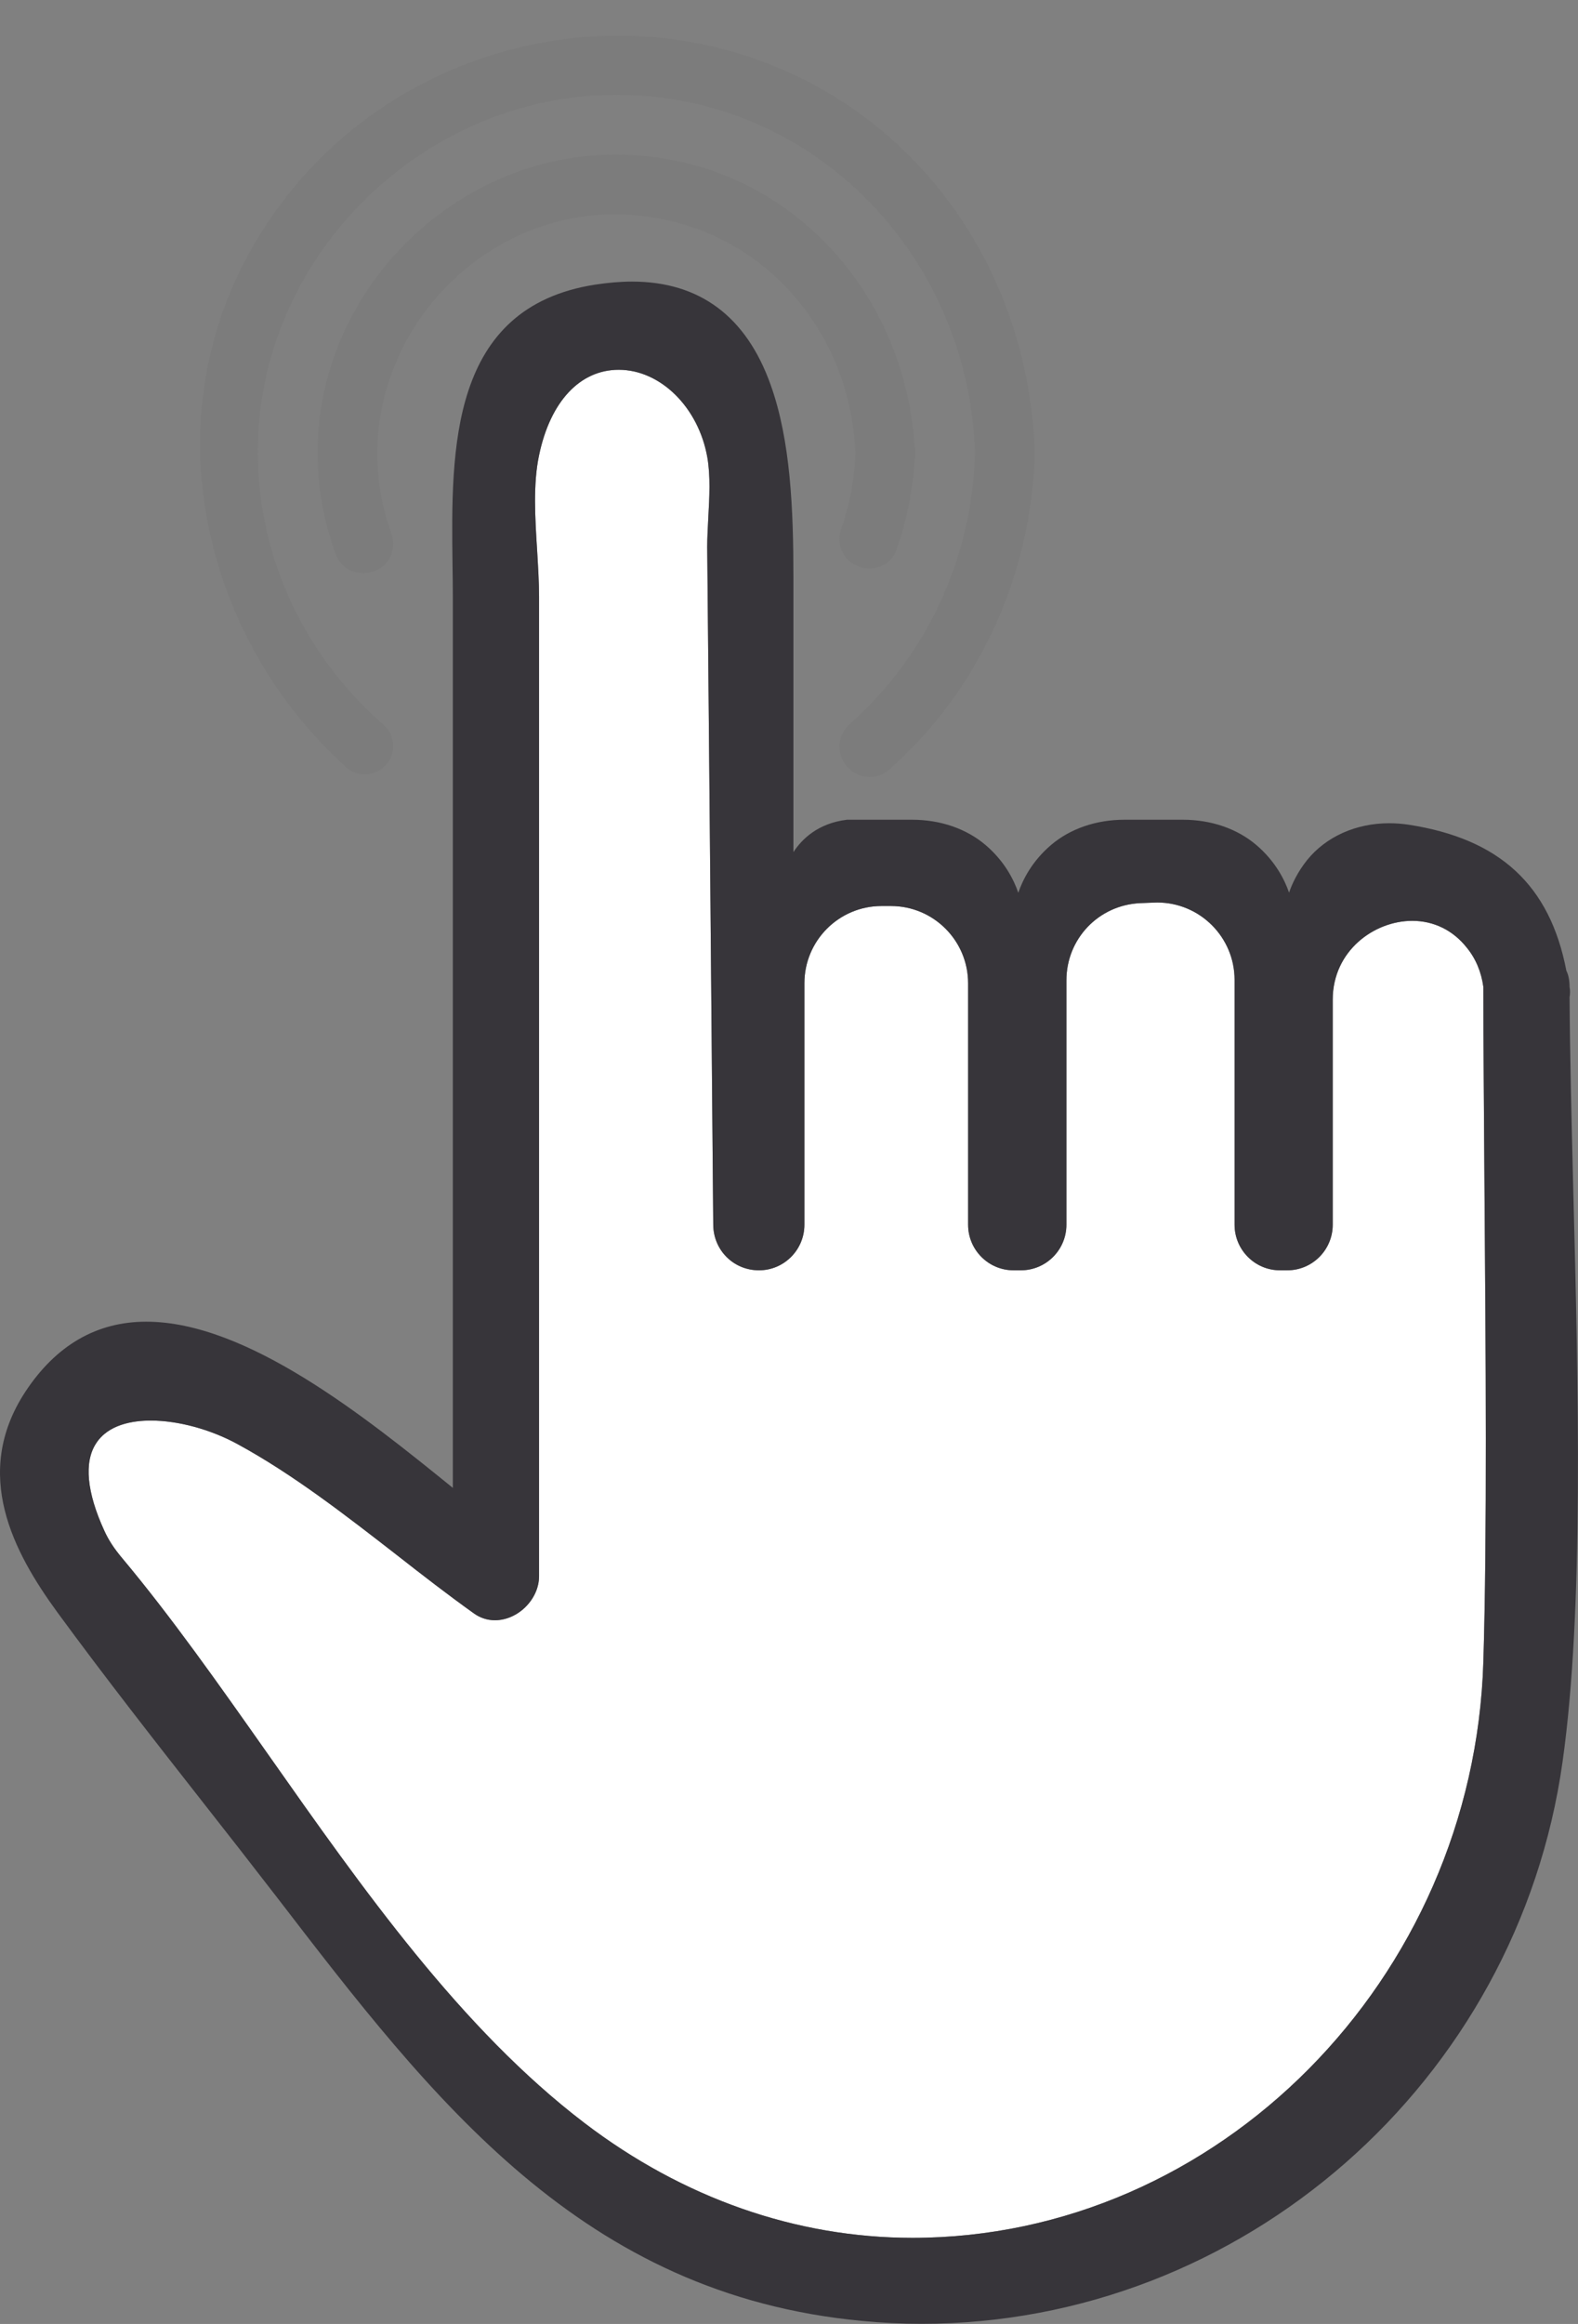
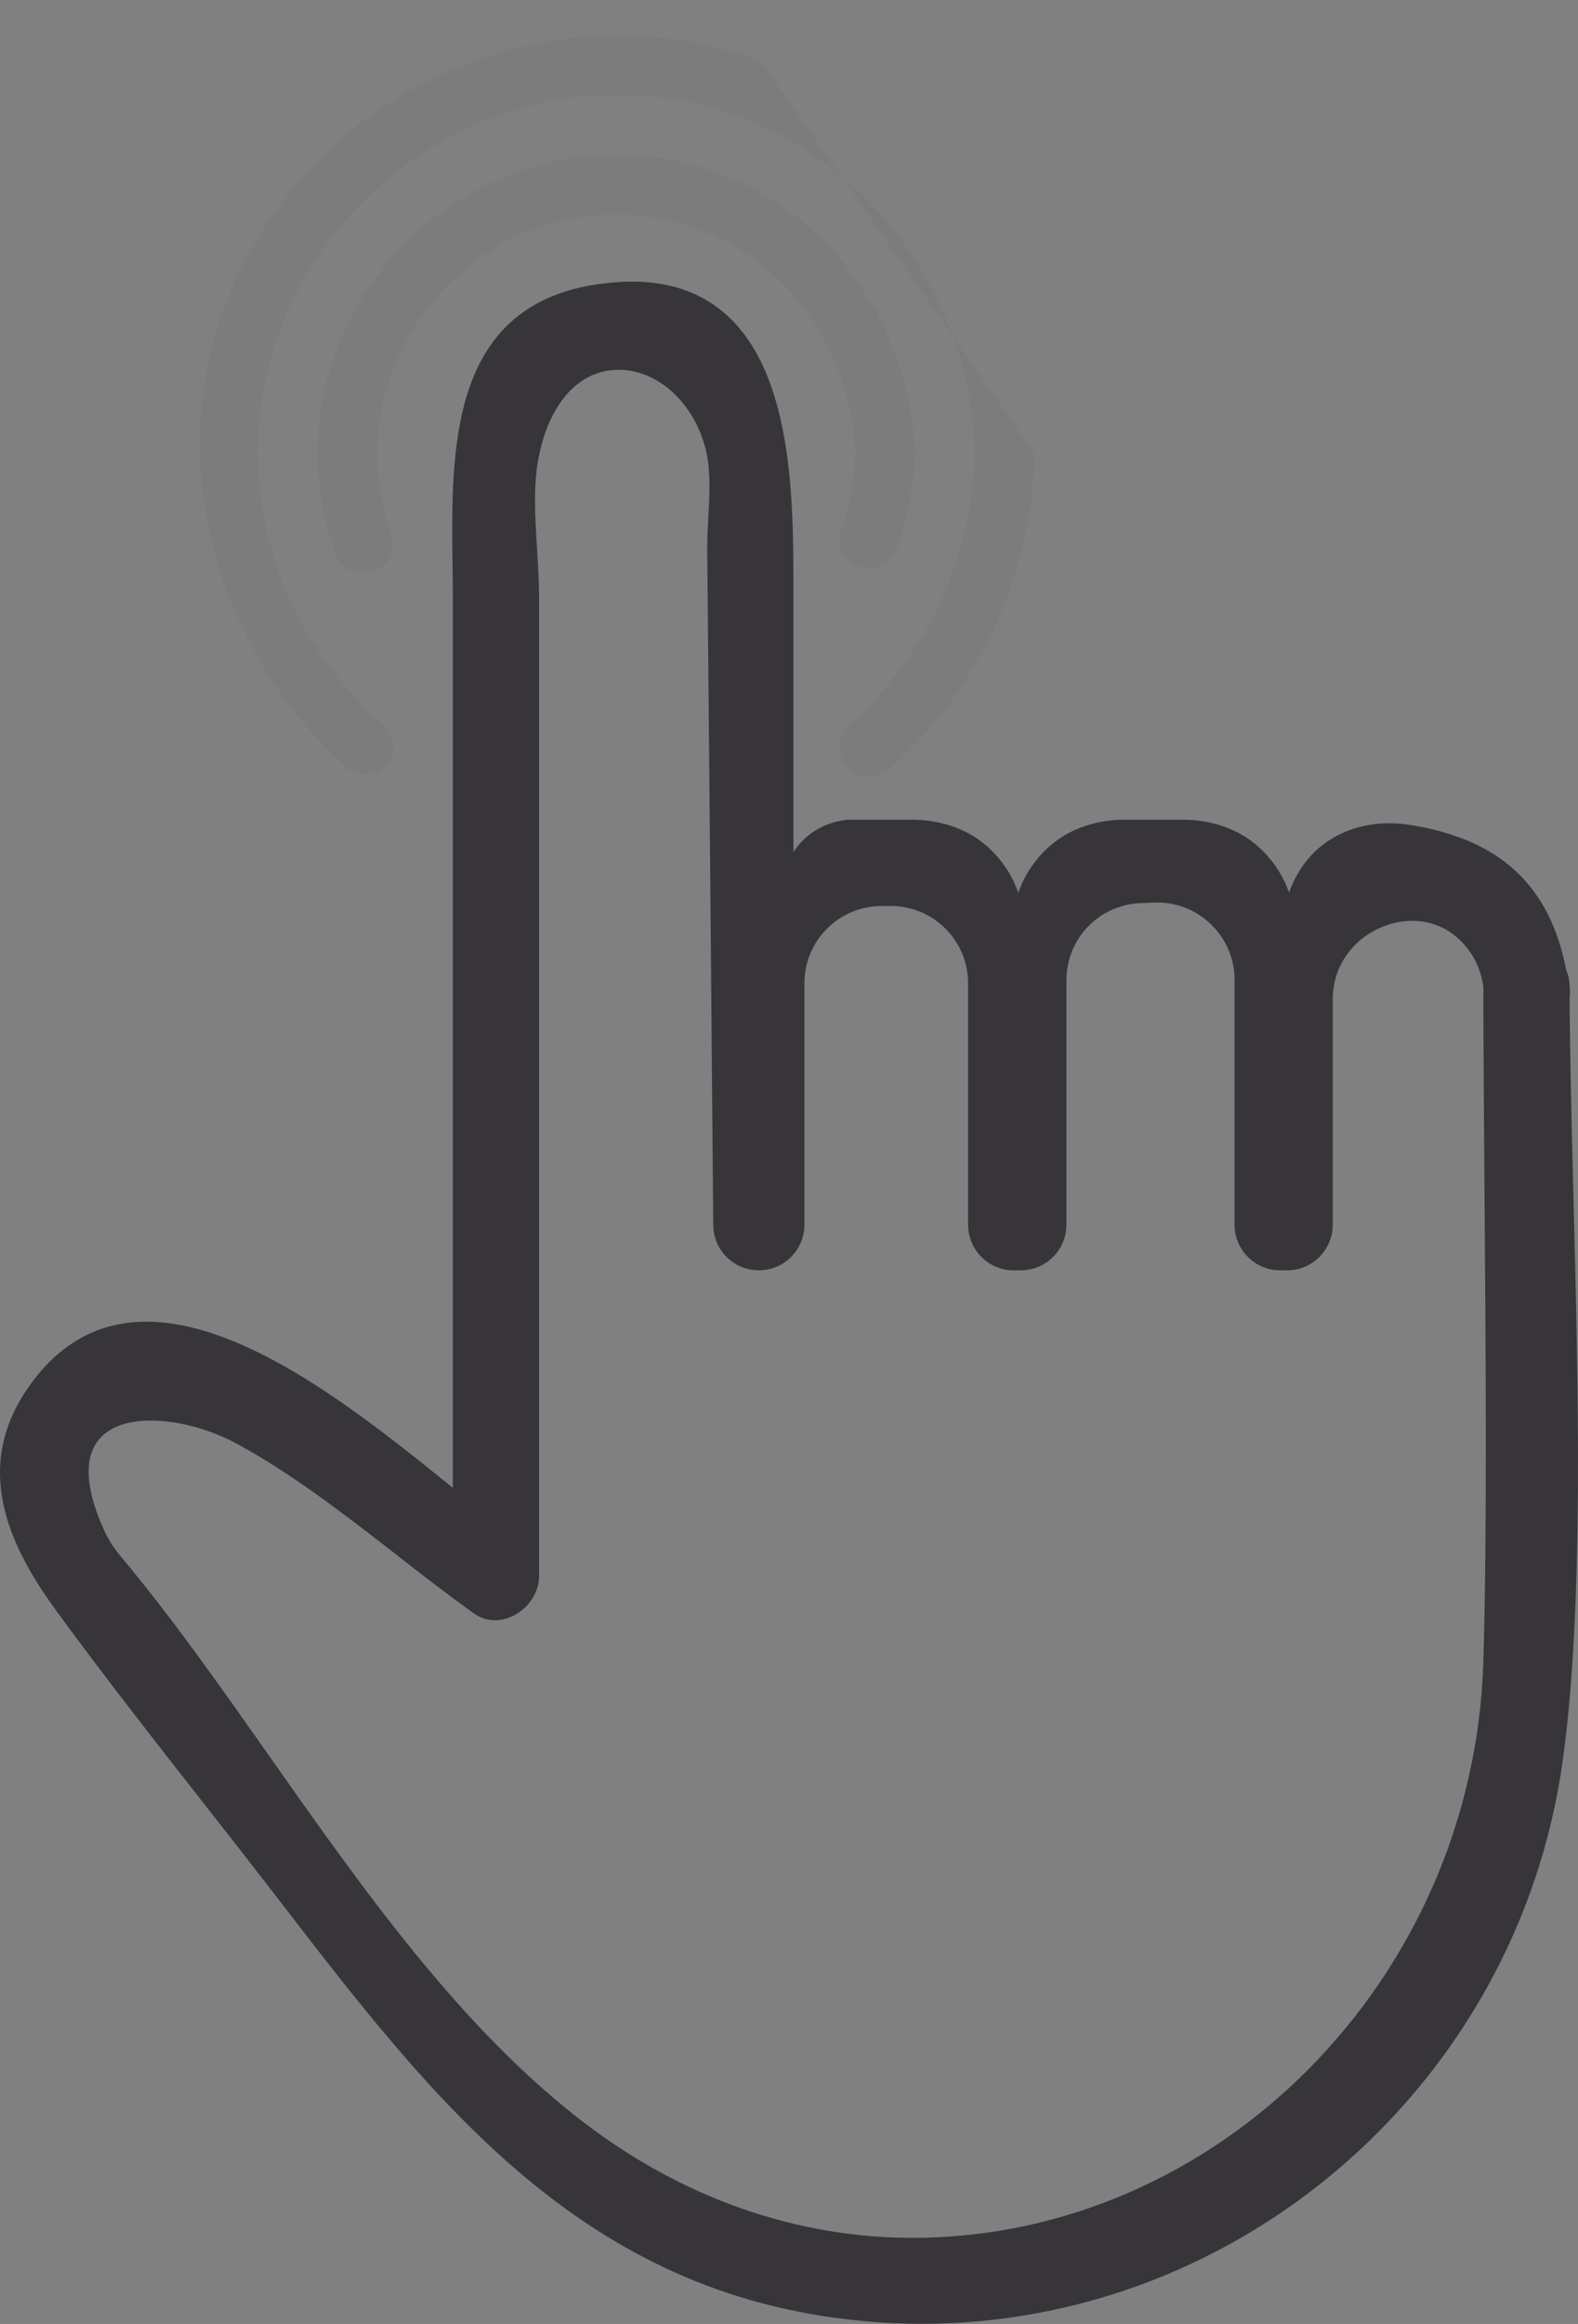
<svg xmlns="http://www.w3.org/2000/svg" height="905.6" preserveAspectRatio="xMidYMid meet" version="1.0" viewBox="0.0 -13.9 615.4 905.6" width="615.4" zoomAndPan="magnify">
  <rect x="0.0" y="-13.9" width="615.4" height="905.6" fill="#808080" stroke="none" />
  <defs>
    <clipPath id="a">
      <path d="M 0 95 L 615.379 95 L 615.379 891.648 L 0 891.648 Z M 0 95" />
    </clipPath>
  </defs>
  <g>
    <g id="change1_1">
-       <path d="M 578.922 448.488 C 579.418 512.32 579.977 584.672 578.488 633.648 C 574.758 757.457 474.879 858.145 355.852 858.145 C 310.539 858.145 266.352 842.672 227.938 813.395 C 179.891 776.785 141.605 722.402 104.562 669.758 C 85.168 642.227 66.836 616.184 47.57 593.184 C 44.586 589.641 42.285 586.164 40.668 582.559 C 33.832 567.637 32.711 555.895 37.438 548.621 C 42.16 541.223 51.668 539.672 58.816 539.672 C 69.445 539.672 82.059 543.09 92.566 548.809 C 114.195 560.555 134.895 576.648 154.91 592.191 C 164.664 599.836 174.797 607.668 184.805 614.812 C 187.227 616.555 190.023 617.488 193.008 617.488 C 202.02 617.488 210.227 609.281 210.227 600.332 L 210.227 218.648 C 210.227 212.926 209.848 206.961 209.477 200.617 C 208.668 187.879 207.863 174.641 210.227 163.516 C 214.578 142.633 226.133 130.199 241.301 130.199 C 257.586 130.199 272.441 144.867 275.859 164.387 C 277.102 171.598 276.668 179.801 276.23 187.754 C 276.047 191.668 275.797 195.523 275.797 199.129 L 275.797 199.191 C 275.859 202.672 276.355 260.41 276.977 327.164 L 278.156 463.469 C 278.281 473.352 286.113 481.121 295.996 481.121 C 305.754 481.121 313.711 473.164 313.711 463.344 L 313.711 369.246 C 313.711 352.648 327.199 339.164 343.793 339.164 L 347.461 339.164 C 364.055 339.164 377.543 352.648 377.543 369.246 L 377.543 463.344 C 377.543 473.164 385.496 481.121 395.258 481.121 L 398.117 481.121 C 407.938 481.121 415.891 473.164 415.891 463.344 L 415.891 368.121 C 415.891 351.902 428.512 338.727 444.73 338.039 C 445.602 337.977 451.32 337.797 451.32 337.797 C 467.914 337.797 481.465 351.281 481.465 367.938 L 481.465 463.344 C 481.465 473.164 489.418 481.121 499.176 481.121 L 502.035 481.121 C 511.793 481.121 519.75 473.164 519.75 463.344 L 519.75 375.645 C 519.75 356.688 535.848 344.941 550.766 344.941 C 559.156 344.941 566.676 348.609 572.02 355.387 C 575.504 359.613 577.68 364.832 578.488 370.672 C 578.488 392.801 578.734 419.777 578.922 448.488" fill="#fff" />
-     </g>
+       </g>
    <g clip-path="url(#a)" id="change2_1">
      <path d="M 578.488 633.648 C 579.977 584.672 579.418 512.32 578.922 448.488 C 578.734 419.777 578.488 392.801 578.488 370.672 C 577.68 364.832 575.504 359.613 572.02 355.387 C 566.676 348.609 559.156 344.941 550.766 344.941 C 535.848 344.941 519.75 356.688 519.75 375.645 L 519.75 463.344 C 519.75 473.164 511.793 481.121 502.035 481.121 L 499.176 481.121 C 489.418 481.121 481.465 473.164 481.465 463.344 L 481.465 367.938 C 481.465 351.281 467.914 337.797 451.32 337.797 C 451.32 337.797 445.602 337.977 444.73 338.039 C 428.512 338.727 415.891 351.902 415.891 368.121 L 415.891 463.344 C 415.891 473.164 407.938 481.121 398.117 481.121 L 395.258 481.121 C 385.496 481.121 377.543 473.164 377.543 463.344 L 377.543 369.246 C 377.543 352.648 364.055 339.164 347.461 339.164 L 343.793 339.164 C 327.199 339.164 313.711 352.648 313.711 369.246 L 313.711 463.344 C 313.711 473.164 305.754 481.121 295.996 481.121 C 286.113 481.121 278.281 473.352 278.156 463.469 L 276.977 327.164 C 276.355 260.41 275.859 202.672 275.797 199.191 L 275.797 199.129 C 275.797 195.523 276.047 191.668 276.23 187.754 C 276.668 179.801 277.102 171.598 275.859 164.387 C 272.441 144.867 257.586 130.199 241.301 130.199 C 226.133 130.199 214.578 142.633 210.227 163.516 C 207.863 174.641 208.668 187.879 209.477 200.617 C 209.848 206.961 210.227 212.926 210.227 218.648 L 210.227 600.332 C 210.227 609.281 202.02 617.488 193.008 617.488 C 190.023 617.488 187.227 616.555 184.805 614.812 C 174.797 607.668 164.664 599.836 154.91 592.191 C 134.895 576.648 114.195 560.555 92.566 548.809 C 82.059 543.09 69.445 539.672 58.816 539.672 C 51.668 539.672 42.16 541.223 37.438 548.621 C 32.711 555.895 33.832 567.637 40.668 582.559 C 42.285 586.164 44.586 589.641 47.57 593.184 C 66.836 616.184 85.168 642.227 104.562 669.758 C 141.605 722.402 179.891 776.785 227.938 813.395 C 266.352 842.672 310.539 858.145 355.852 858.145 C 474.879 858.145 574.758 757.457 578.488 633.648 Z M 613.539 449.176 C 615.527 526.059 617.766 613.199 609.375 672.68 C 591.848 797.484 484.387 891.648 359.391 891.648 C 359.391 891.648 359.391 891.648 359.328 891.648 C 351.688 891.648 343.855 891.273 336.211 890.527 C 227.008 880.273 169.016 804.82 107.672 725.012 L 106.797 723.895 C 97.973 712.457 89.086 701.086 80.137 689.711 C 60.871 665.156 40.98 639.801 22.273 614.254 C 5.43 591.133 -11.168 560.492 9.902 528.418 C 21.832 510.332 37.684 501.137 57.016 501.137 C 96.359 501.137 142.535 538.301 176.602 565.898 L 176.602 218.648 C 176.602 214.539 176.535 210.316 176.477 205.969 C 175.914 161.34 175.23 105.836 232.16 97.008 C 237.137 96.266 241.922 95.828 246.461 95.828 C 272.812 95.828 291.023 109.379 300.535 136.043 C 308.363 157.855 309.422 184.957 309.422 211 L 309.422 318.152 C 312.656 313.184 318.93 306.902 330.305 305.535 L 355.727 305.535 C 366.727 305.535 376.859 309.02 384.316 315.355 C 391.773 321.699 395.379 328.906 397.121 334.004 C 398.863 328.906 402.469 321.699 409.922 315.355 C 417.383 309.02 427.516 305.535 438.516 305.535 L 461.324 305.535 C 472.328 305.535 482.457 309.02 489.918 315.355 C 497.375 321.699 500.98 328.906 502.719 333.938 C 503.898 330.461 506.078 325.863 509.746 321.262 C 517.141 312.121 528.824 306.902 541.754 306.902 C 544.238 306.902 546.785 307.09 549.273 307.465 C 584.887 312.934 604.465 331.02 610.867 364.398 C 611.676 365.949 612.113 368.188 612.113 370.672 C 612.359 371.914 612.359 373.41 612.113 374.715 C 612.238 396.219 612.859 421.887 613.539 449.176" fill="#37353a" />
    </g>
    <g id="change3_1">
      <path d="M 333.602 162.891 C 333.191 173.176 331.301 183.074 328.023 192.383 C 327.613 193.562 327.383 194.793 327.383 196.047 C 327.383 208.879 345.461 212.184 349.707 200.07 C 353.504 189.25 355.887 177.75 356.66 165.875 C 356.844 164.945 356.969 164.012 356.906 162.891 C 356.969 161.836 356.844 160.84 356.66 159.91 C 352.68 97.754 304.637 46.602 240.371 46.355 C 177.16 46.105 123.582 99.684 123.828 162.891 C 123.887 176.457 126.352 189.562 130.812 201.777 C 135.27 213.988 153.352 210.844 153.352 197.848 C 153.352 196.516 153.098 195.207 152.641 193.953 C 149.059 184.227 147.137 173.75 147.137 162.891 C 147.137 151.395 149.312 140.332 153.352 130.016 C 155.59 124.105 158.516 118.453 161.867 113.172 C 178.586 87.066 207.738 69.352 240.371 69.664 C 274.059 69.973 302.086 87.254 318.371 113.172 C 321.977 118.824 325.02 124.914 327.383 131.379 C 330.992 141.199 333.164 151.828 333.602 162.891" fill="#7c7c7c" />
    </g>
    <g id="change3_2">
-       <path d="M 296.742 9.871 C 232.102 -13.934 158.012 6.391 114.32 59.469 C 54.039 132.688 74.418 230.637 135.023 285.098 C 142.078 291.434 153.352 286.238 153.352 276.758 C 153.352 273.523 151.887 270.512 149.445 268.395 C 119.73 242.598 100.762 204.598 100.523 162.891 C 100.09 86.695 164.48 23.047 240.371 23.047 C 318.188 23.047 378.102 86.754 380.215 162.891 C 379.086 204.477 360.641 242.371 331.5 268.105 C 328.93 270.375 327.383 273.57 327.383 277 C 327.383 287.016 339.246 292.66 346.758 286.027 C 381.117 255.691 402.199 211.137 403.523 162.891 C 401.656 94.961 361.445 33.613 296.742 9.871" fill="#7c7c7c" />
+       <path d="M 296.742 9.871 C 232.102 -13.934 158.012 6.391 114.32 59.469 C 54.039 132.688 74.418 230.637 135.023 285.098 C 142.078 291.434 153.352 286.238 153.352 276.758 C 153.352 273.523 151.887 270.512 149.445 268.395 C 119.73 242.598 100.762 204.598 100.523 162.891 C 100.09 86.695 164.48 23.047 240.371 23.047 C 318.188 23.047 378.102 86.754 380.215 162.891 C 379.086 204.477 360.641 242.371 331.5 268.105 C 328.93 270.375 327.383 273.57 327.383 277 C 327.383 287.016 339.246 292.66 346.758 286.027 C 381.117 255.691 402.199 211.137 403.523 162.891 " fill="#7c7c7c" />
    </g>
  </g>
</svg>